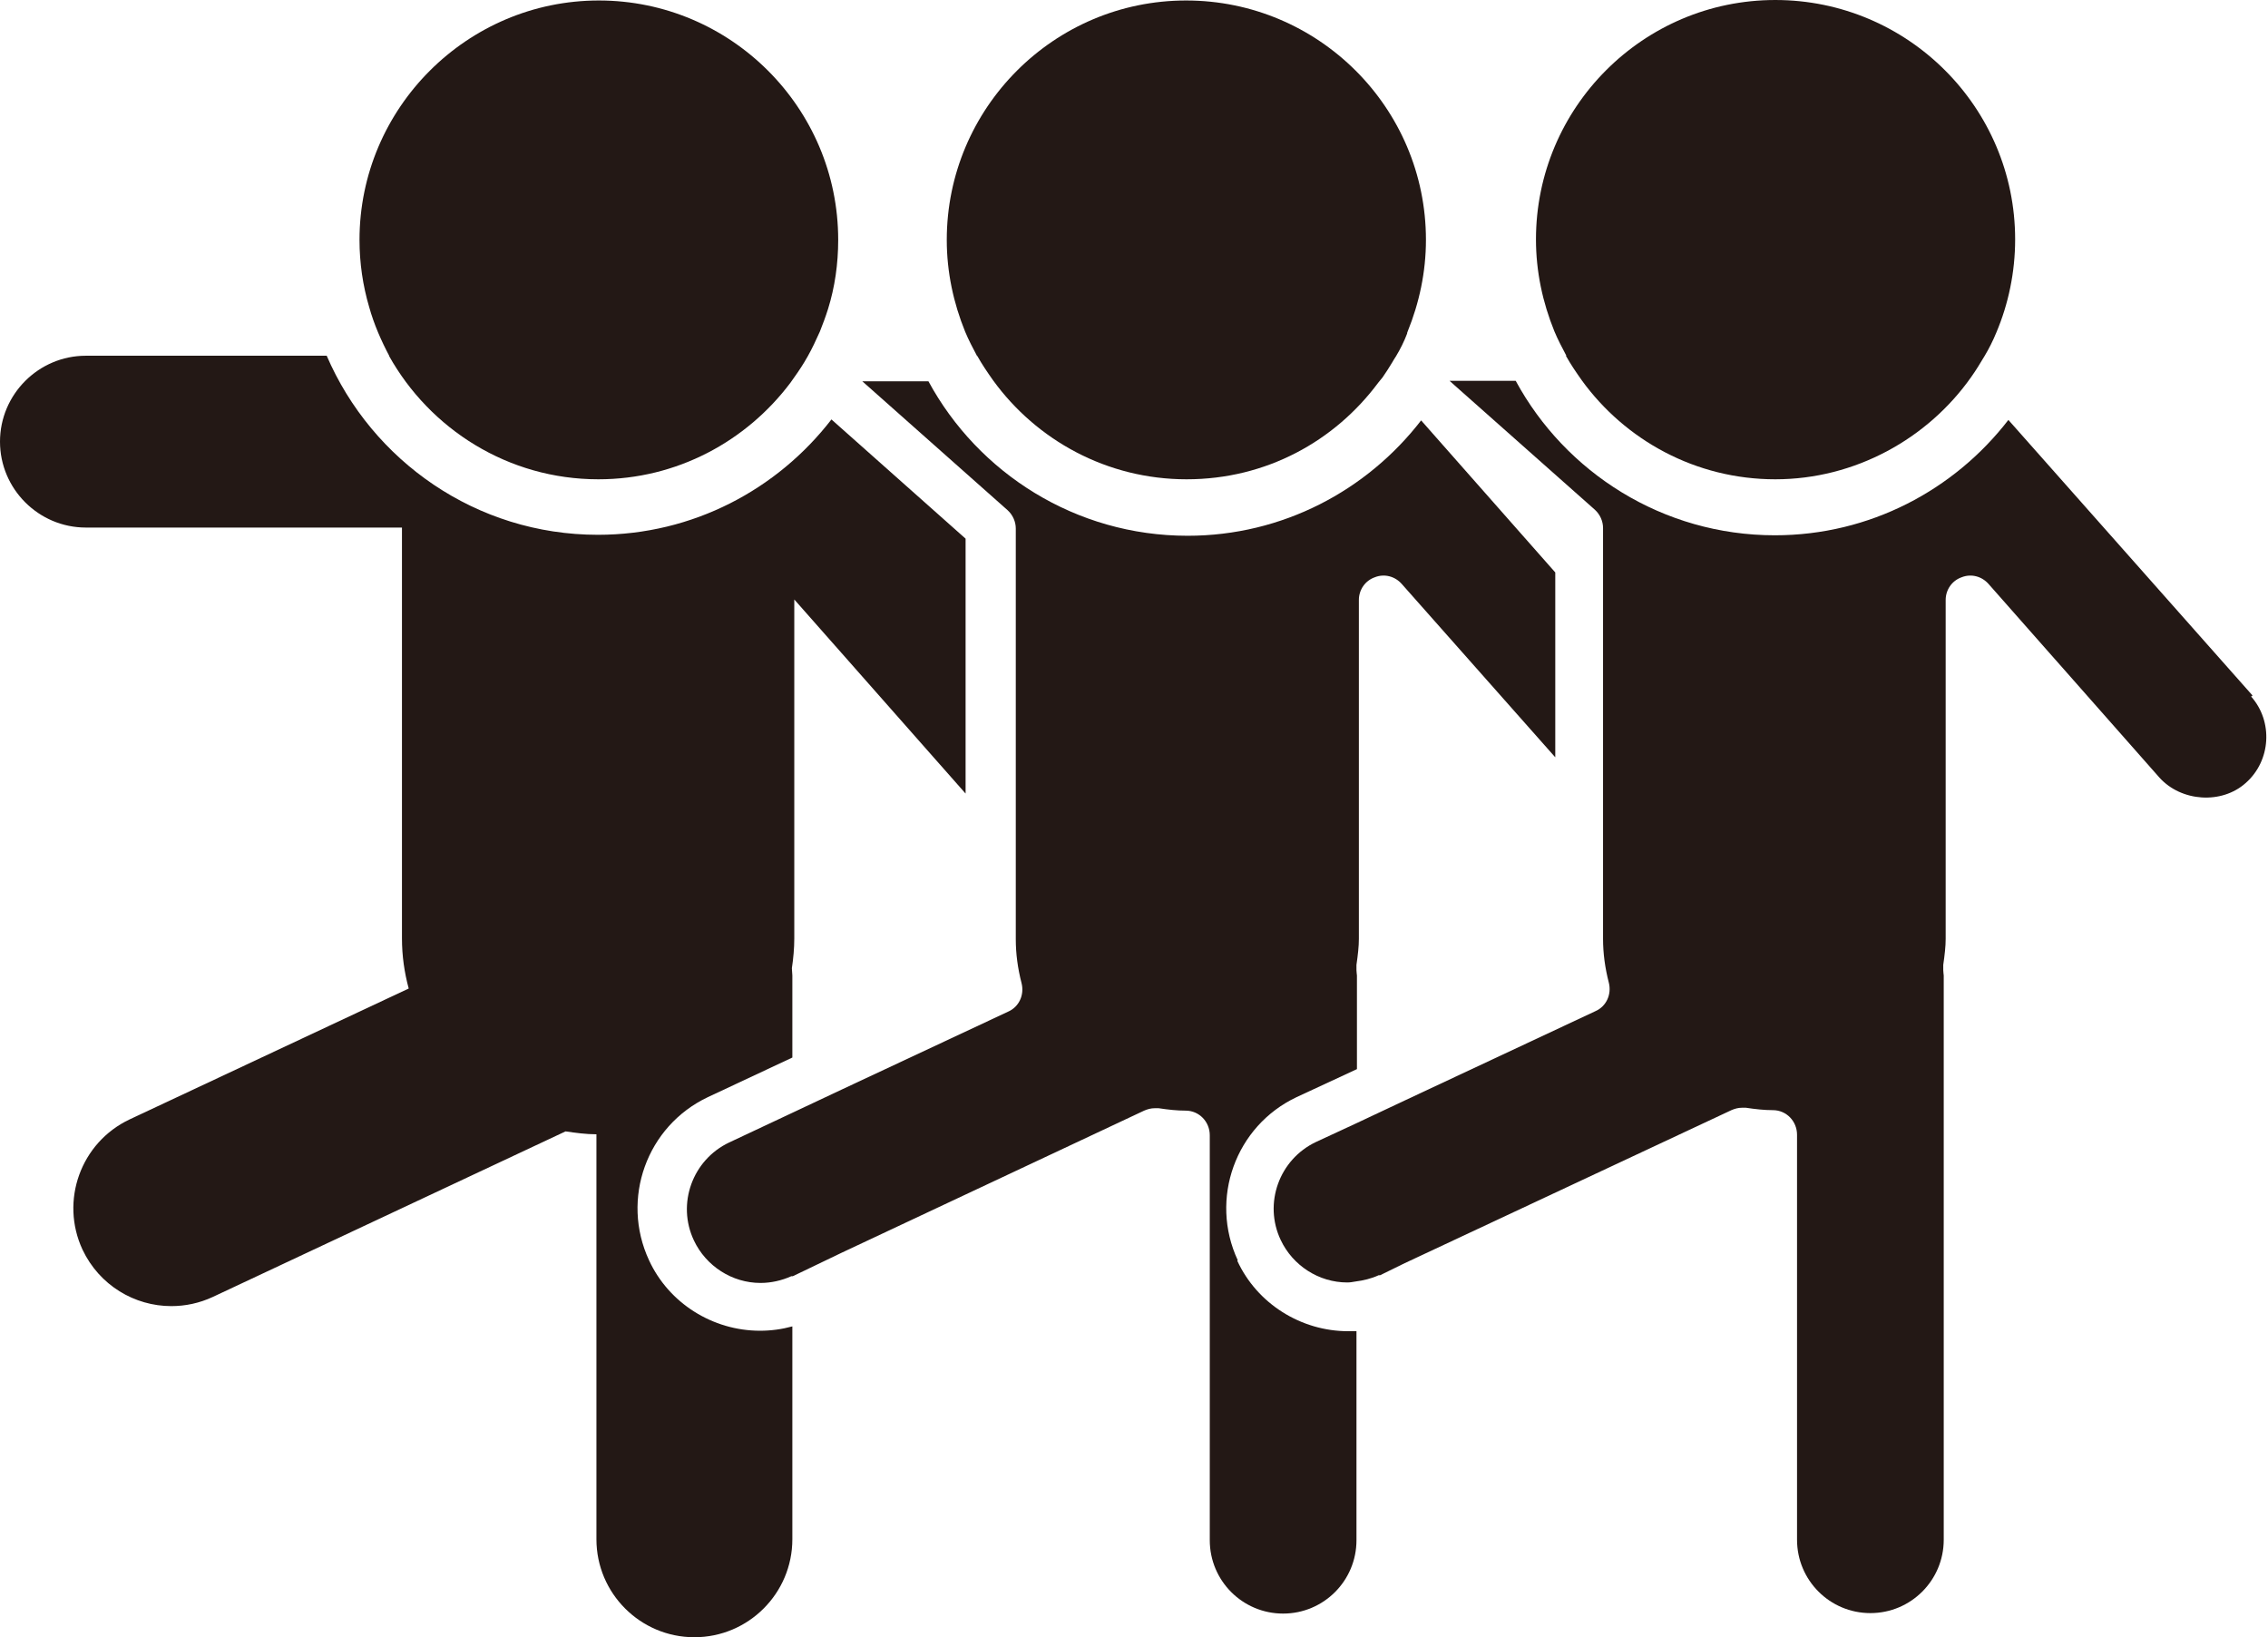
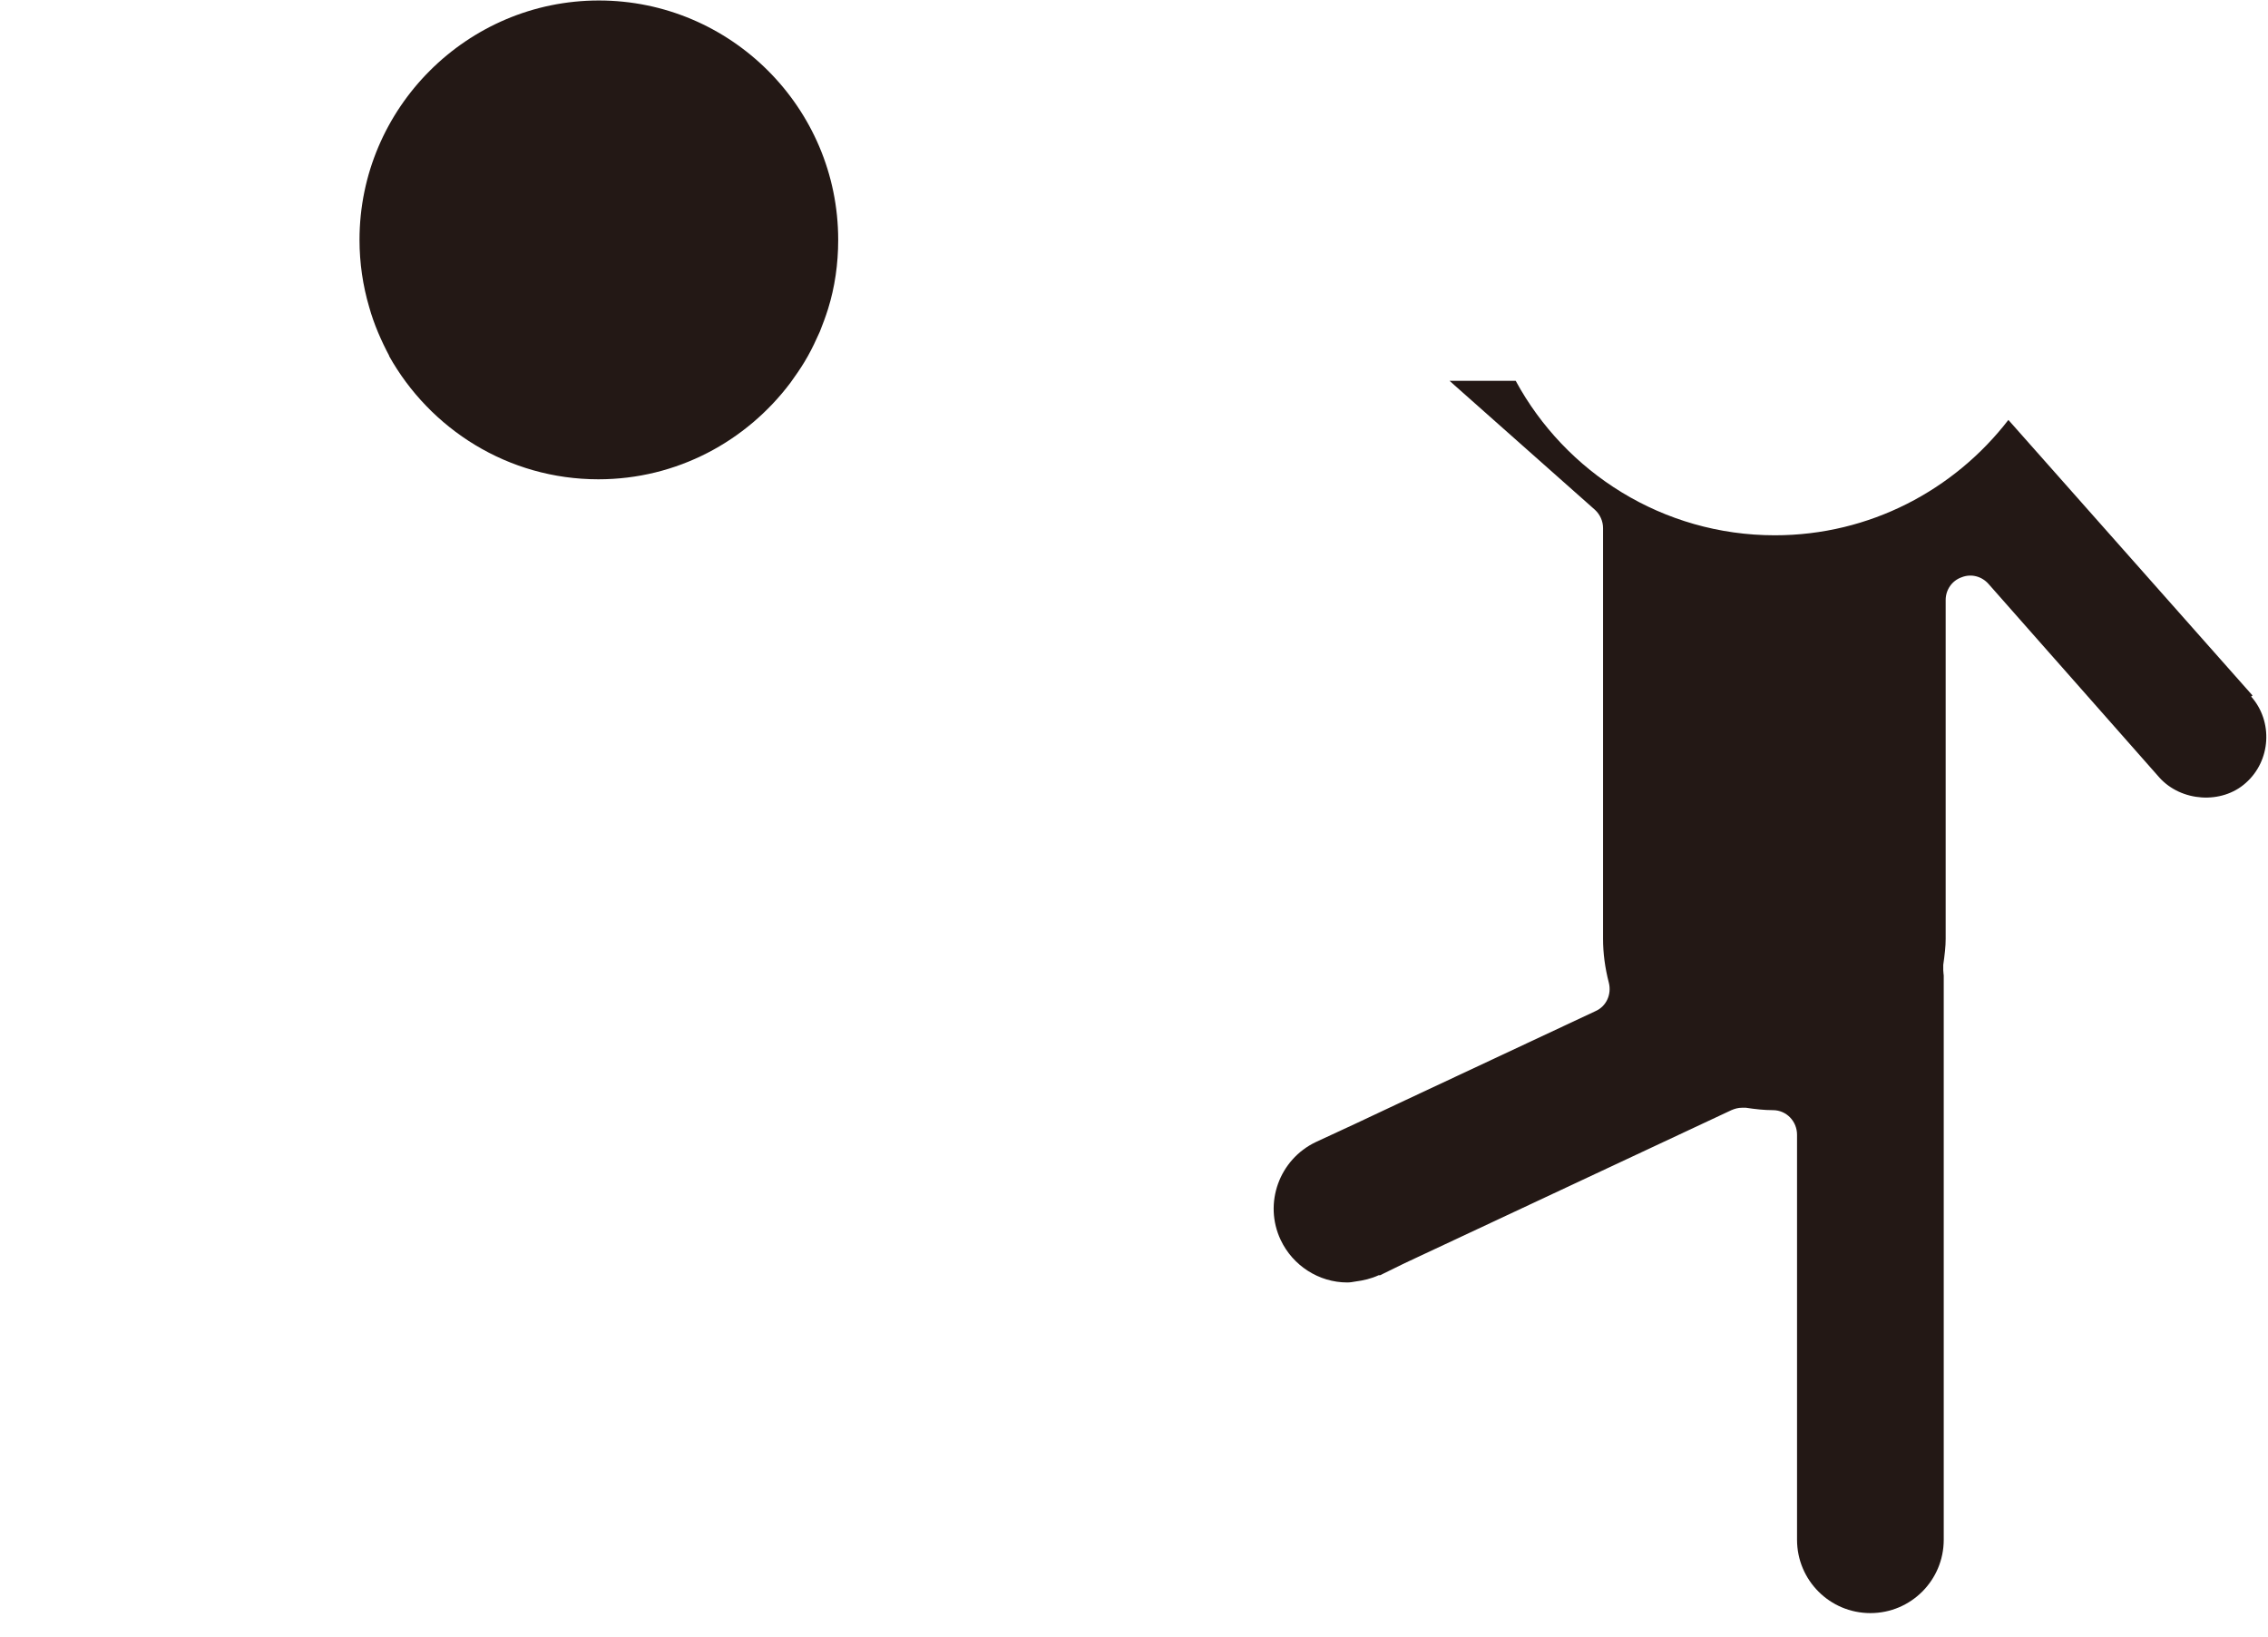
<svg xmlns="http://www.w3.org/2000/svg" id="_レイヤー_1" viewBox="0 0 47 33.92">
  <defs>
    <style>.cls-1{fill:#231815;}</style>
  </defs>
-   <path class="cls-1" d="M13.45,26.11c-.59-1.27-.05-2.78,1.22-3.38l1.75-.82v-1.7c0-.05-.01-.1-.01-.15.03-.2.05-.41.05-.62v-7.02l3.54,4.01s0,0,.01.01v-5.28l-2.78-2.47c-1.12,1.45-2.87,2.39-4.84,2.39-2.52,0-4.68-1.53-5.62-3.71H1.78c-.98,0-1.78.8-1.78,1.78s.8,1.78,1.78,1.78h6.55v8.51c0,.36.05.71.14,1.04l-5.78,2.71c-1.02.48-1.45,1.69-.98,2.7.35.74,1.08,1.17,1.84,1.17.29,0,.58-.06.86-.19l7.31-3.43c.21.03.42.06.64.06v8.39c0,1.12.91,2.03,2.03,2.03s2.03-.91,2.03-2.03v-4.41c-.22.06-.44.09-.67.09-.98,0-1.89-.57-2.3-1.46Z" />
-   <path class="cls-1" d="M25.65,26.11c-.59-1.27-.05-2.78,1.22-3.38l1.25-.58v-1.94s-.01-.08-.01-.11c0-.04,0-.07,0-.11.03-.21.05-.38.05-.54v-7.02c0-.21.13-.4.33-.47.2-.08.42-.02.56.14l3.18,3.59v-3.83l-2.78-3.15c-1.12,1.45-2.87,2.39-4.84,2.39-2.32,0-4.34-1.3-5.37-3.2h-1.37l3.01,2.67c.11.1.17.24.17.38v8.51c0,.3.04.6.12.91.06.24-.05.49-.28.59l-3.44,1.61-1.02.48-1.32.62c-.76.36-1.09,1.27-.73,2.03.25.53.79.88,1.38.88.22,0,.44-.05.64-.14h.03s1.02-.49,1.02-.49l6.26-2.94c.07-.03.14-.05.22-.05.03,0,.06,0,.08,0,.2.03.38.05.56.05.28,0,.5.23.5.51v8.39c0,.84.68,1.52,1.52,1.52s1.52-.68,1.52-1.52v-4.33c-.06,0-.11,0-.17,0-.98,0-1.89-.57-2.3-1.46Z" />
  <path class="cls-1" d="M46.68,14.41l-5.06-5.71c-1.12,1.45-2.87,2.39-4.84,2.39-2.32,0-4.34-1.3-5.37-3.2h-1.37l.1.09,2.91,2.58c.11.1.17.24.17.38v8.51c0,.3.04.6.12.91.06.24-.05.49-.28.59l-3.95,1.85-.51.24-.51.24-.82.38c-.76.36-1.09,1.27-.73,2.03.25.53.79.88,1.38.88.06,0,.11-.01.17-.02.16-.02.33-.06.48-.13h.03s.51-.25.51-.25l6.77-3.17c.07-.03.14-.05.22-.05.03,0,.06,0,.08,0,.2.03.38.05.56.05.28,0,.5.23.5.51v8.39c0,.84.68,1.52,1.52,1.52s1.52-.68,1.52-1.52v-11.69s-.01-.08-.01-.11c0-.04,0-.07,0-.11.03-.21.05-.38.05-.54v-7.02c0-.21.13-.4.33-.47.2-.08.42-.02.56.14l3.54,4.01c.45.5,1.29.56,1.79.11.52-.46.57-1.27.11-1.79Z" />
  <path class="cls-1" d="M8.06,7.37c.85,1.52,2.47,2.56,4.34,2.56,1.63,0,3.07-.79,3.98-2,.1-.14.2-.28.29-.43.02-.04.05-.08.07-.12,0,0,0,0,0,0,0,0,0,0,0,0,.09-.16.17-.33.25-.51.06-.15.12-.31.17-.47.14-.45.21-.93.21-1.43,0-2.74-2.23-4.96-4.96-4.96s-4.96,2.23-4.96,4.96c0,.48.07.95.2,1.39.1.36.25.7.42,1.02Z" />
-   <path class="cls-1" d="M20.25,7.37c.1.18.21.34.33.51.9,1.24,2.36,2.05,4.01,2.05s3.07-.79,3.97-2c.03-.04.06-.07.09-.11.07-.1.14-.21.2-.31.02-.04.05-.08.08-.13,0,0,0,0,0,0,.09-.15.17-.31.23-.47,0-.01,0-.02.01-.04.24-.59.38-1.23.38-1.9,0-2.74-2.23-4.96-4.97-4.96s-4.96,2.23-4.96,4.96c0,.67.14,1.31.38,1.9.07.17.16.34.25.51Z" />
-   <path class="cls-1" d="M32.45,7.37c.1.18.21.34.33.51.9,1.24,2.36,2.05,4.01,2.05s3.16-.84,4.06-2.12c.1-.14.19-.29.28-.44.09-.15.17-.31.24-.48.25-.59.39-1.25.39-1.93,0-2.74-2.23-4.96-4.97-4.96s-4.96,2.23-4.96,4.96c0,.67.14,1.31.38,1.9.07.17.16.34.25.51Z" />
</svg>